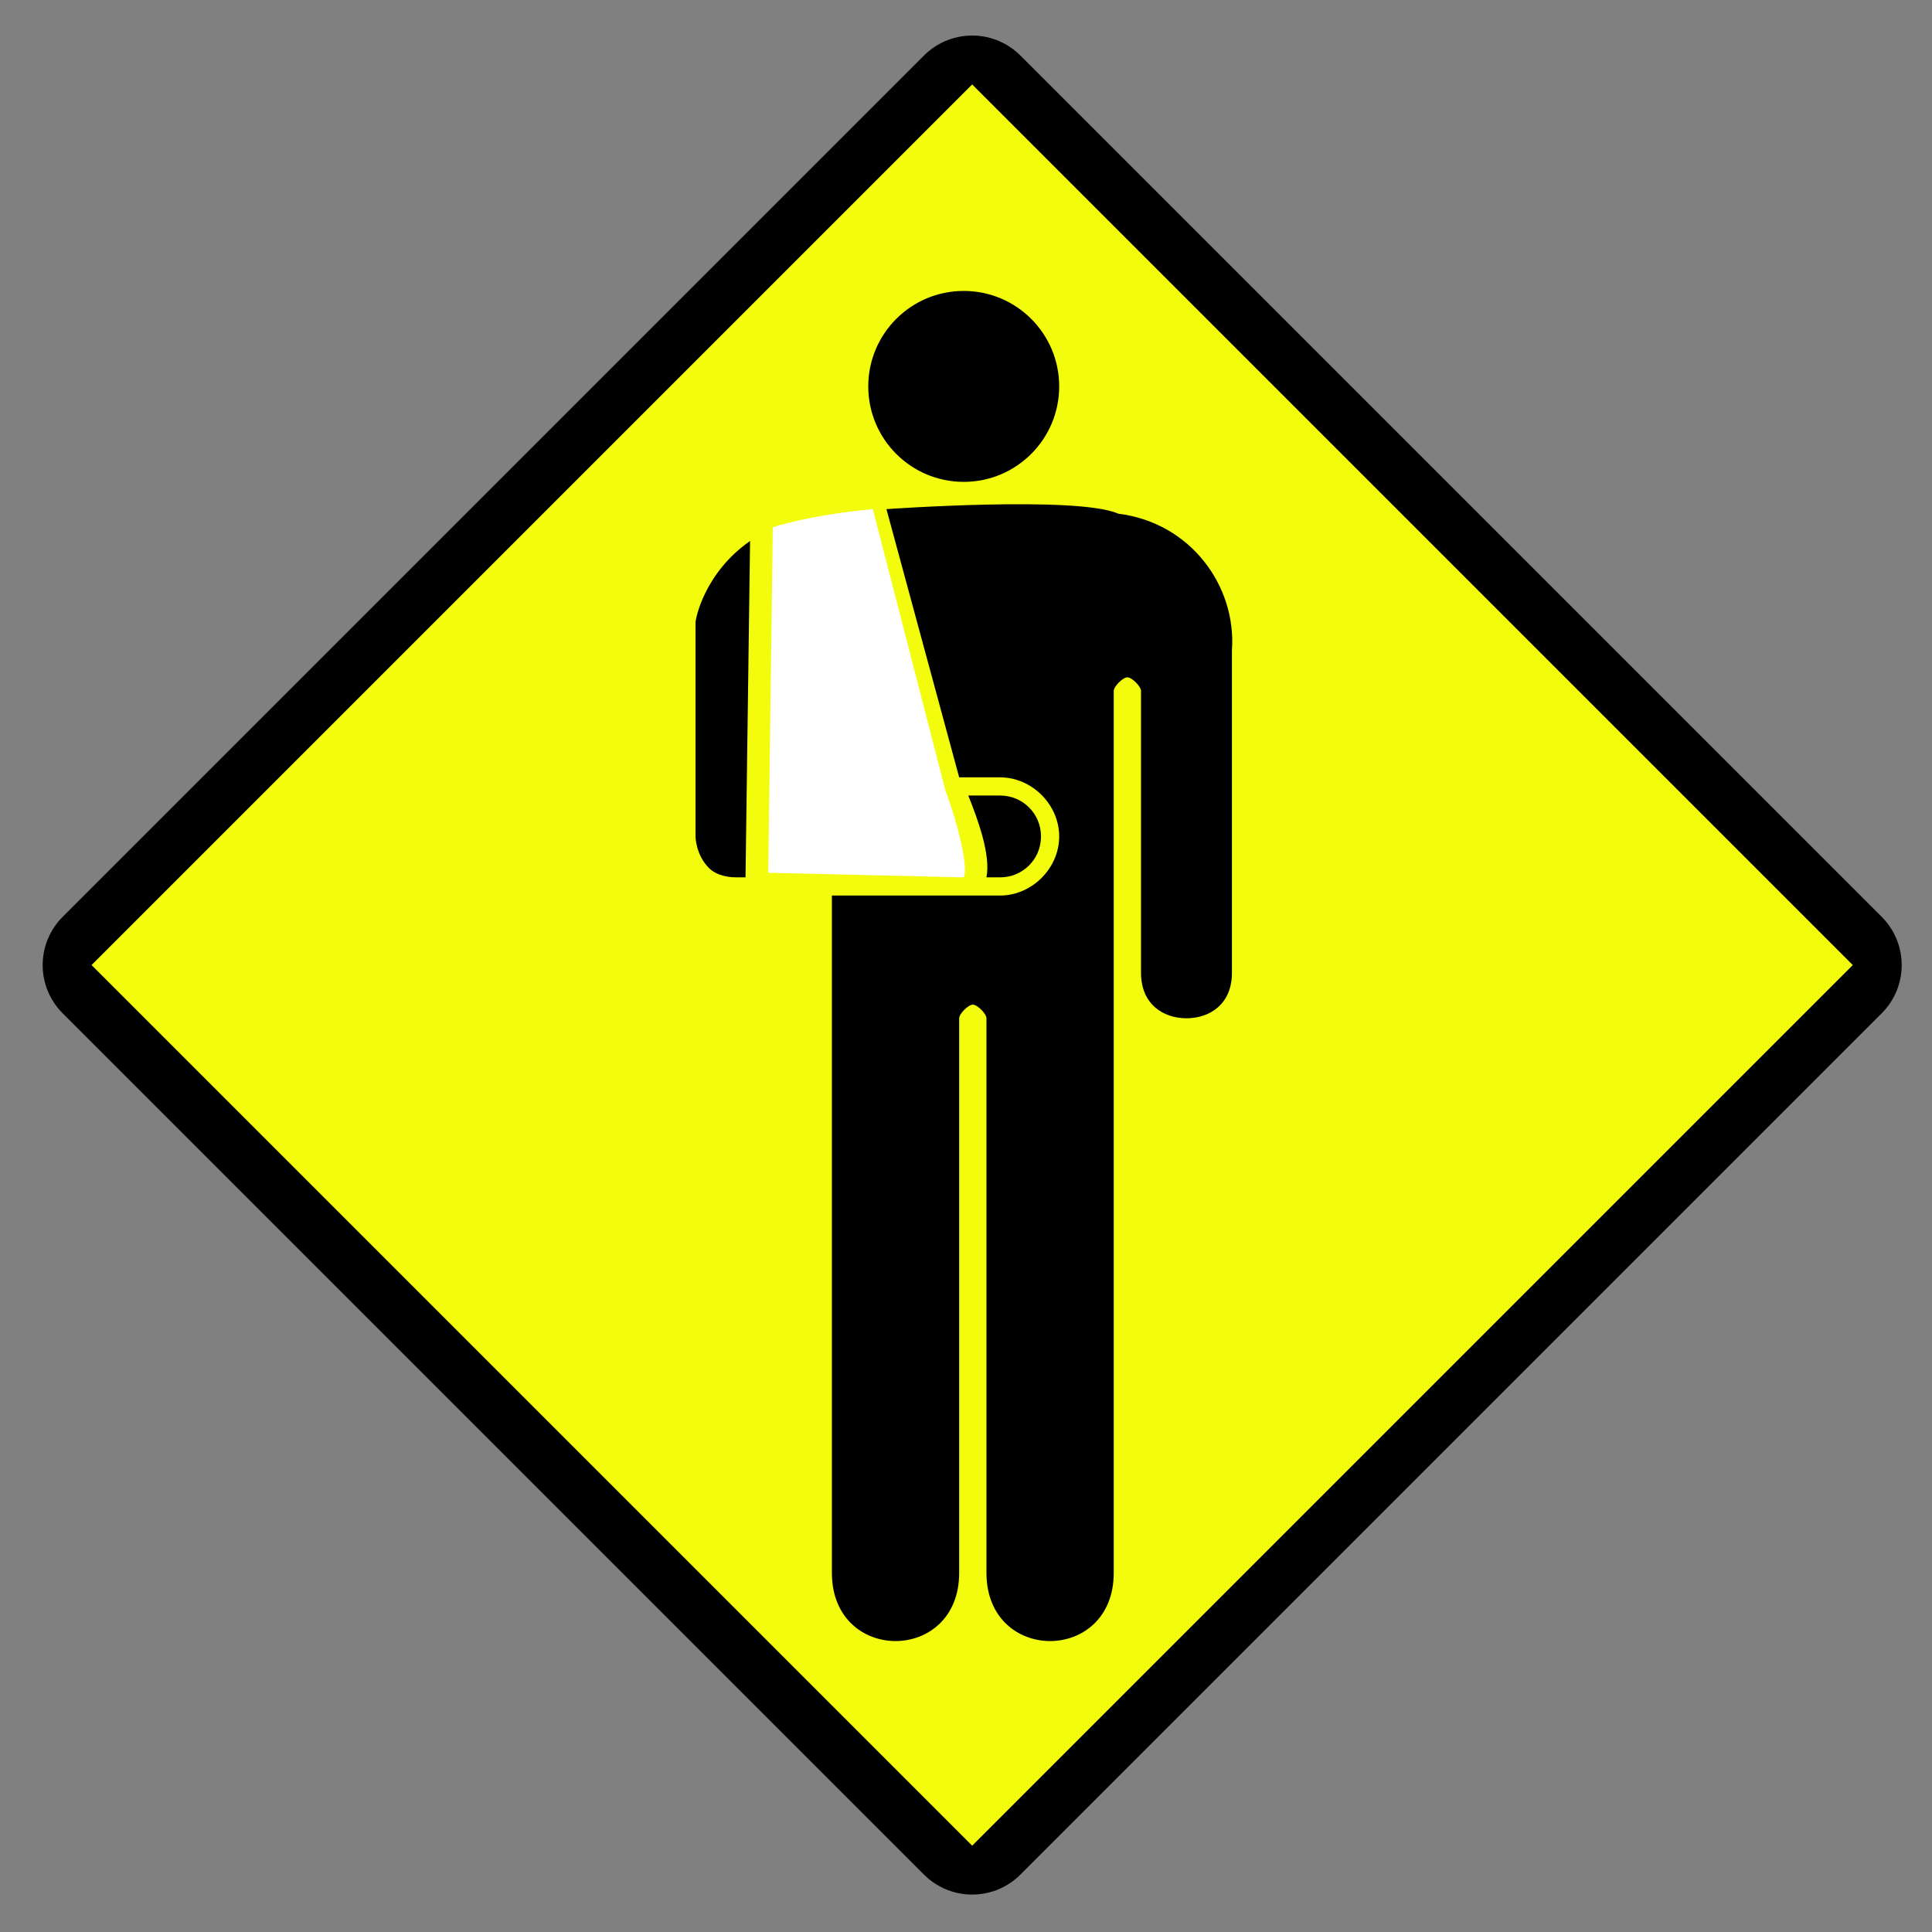
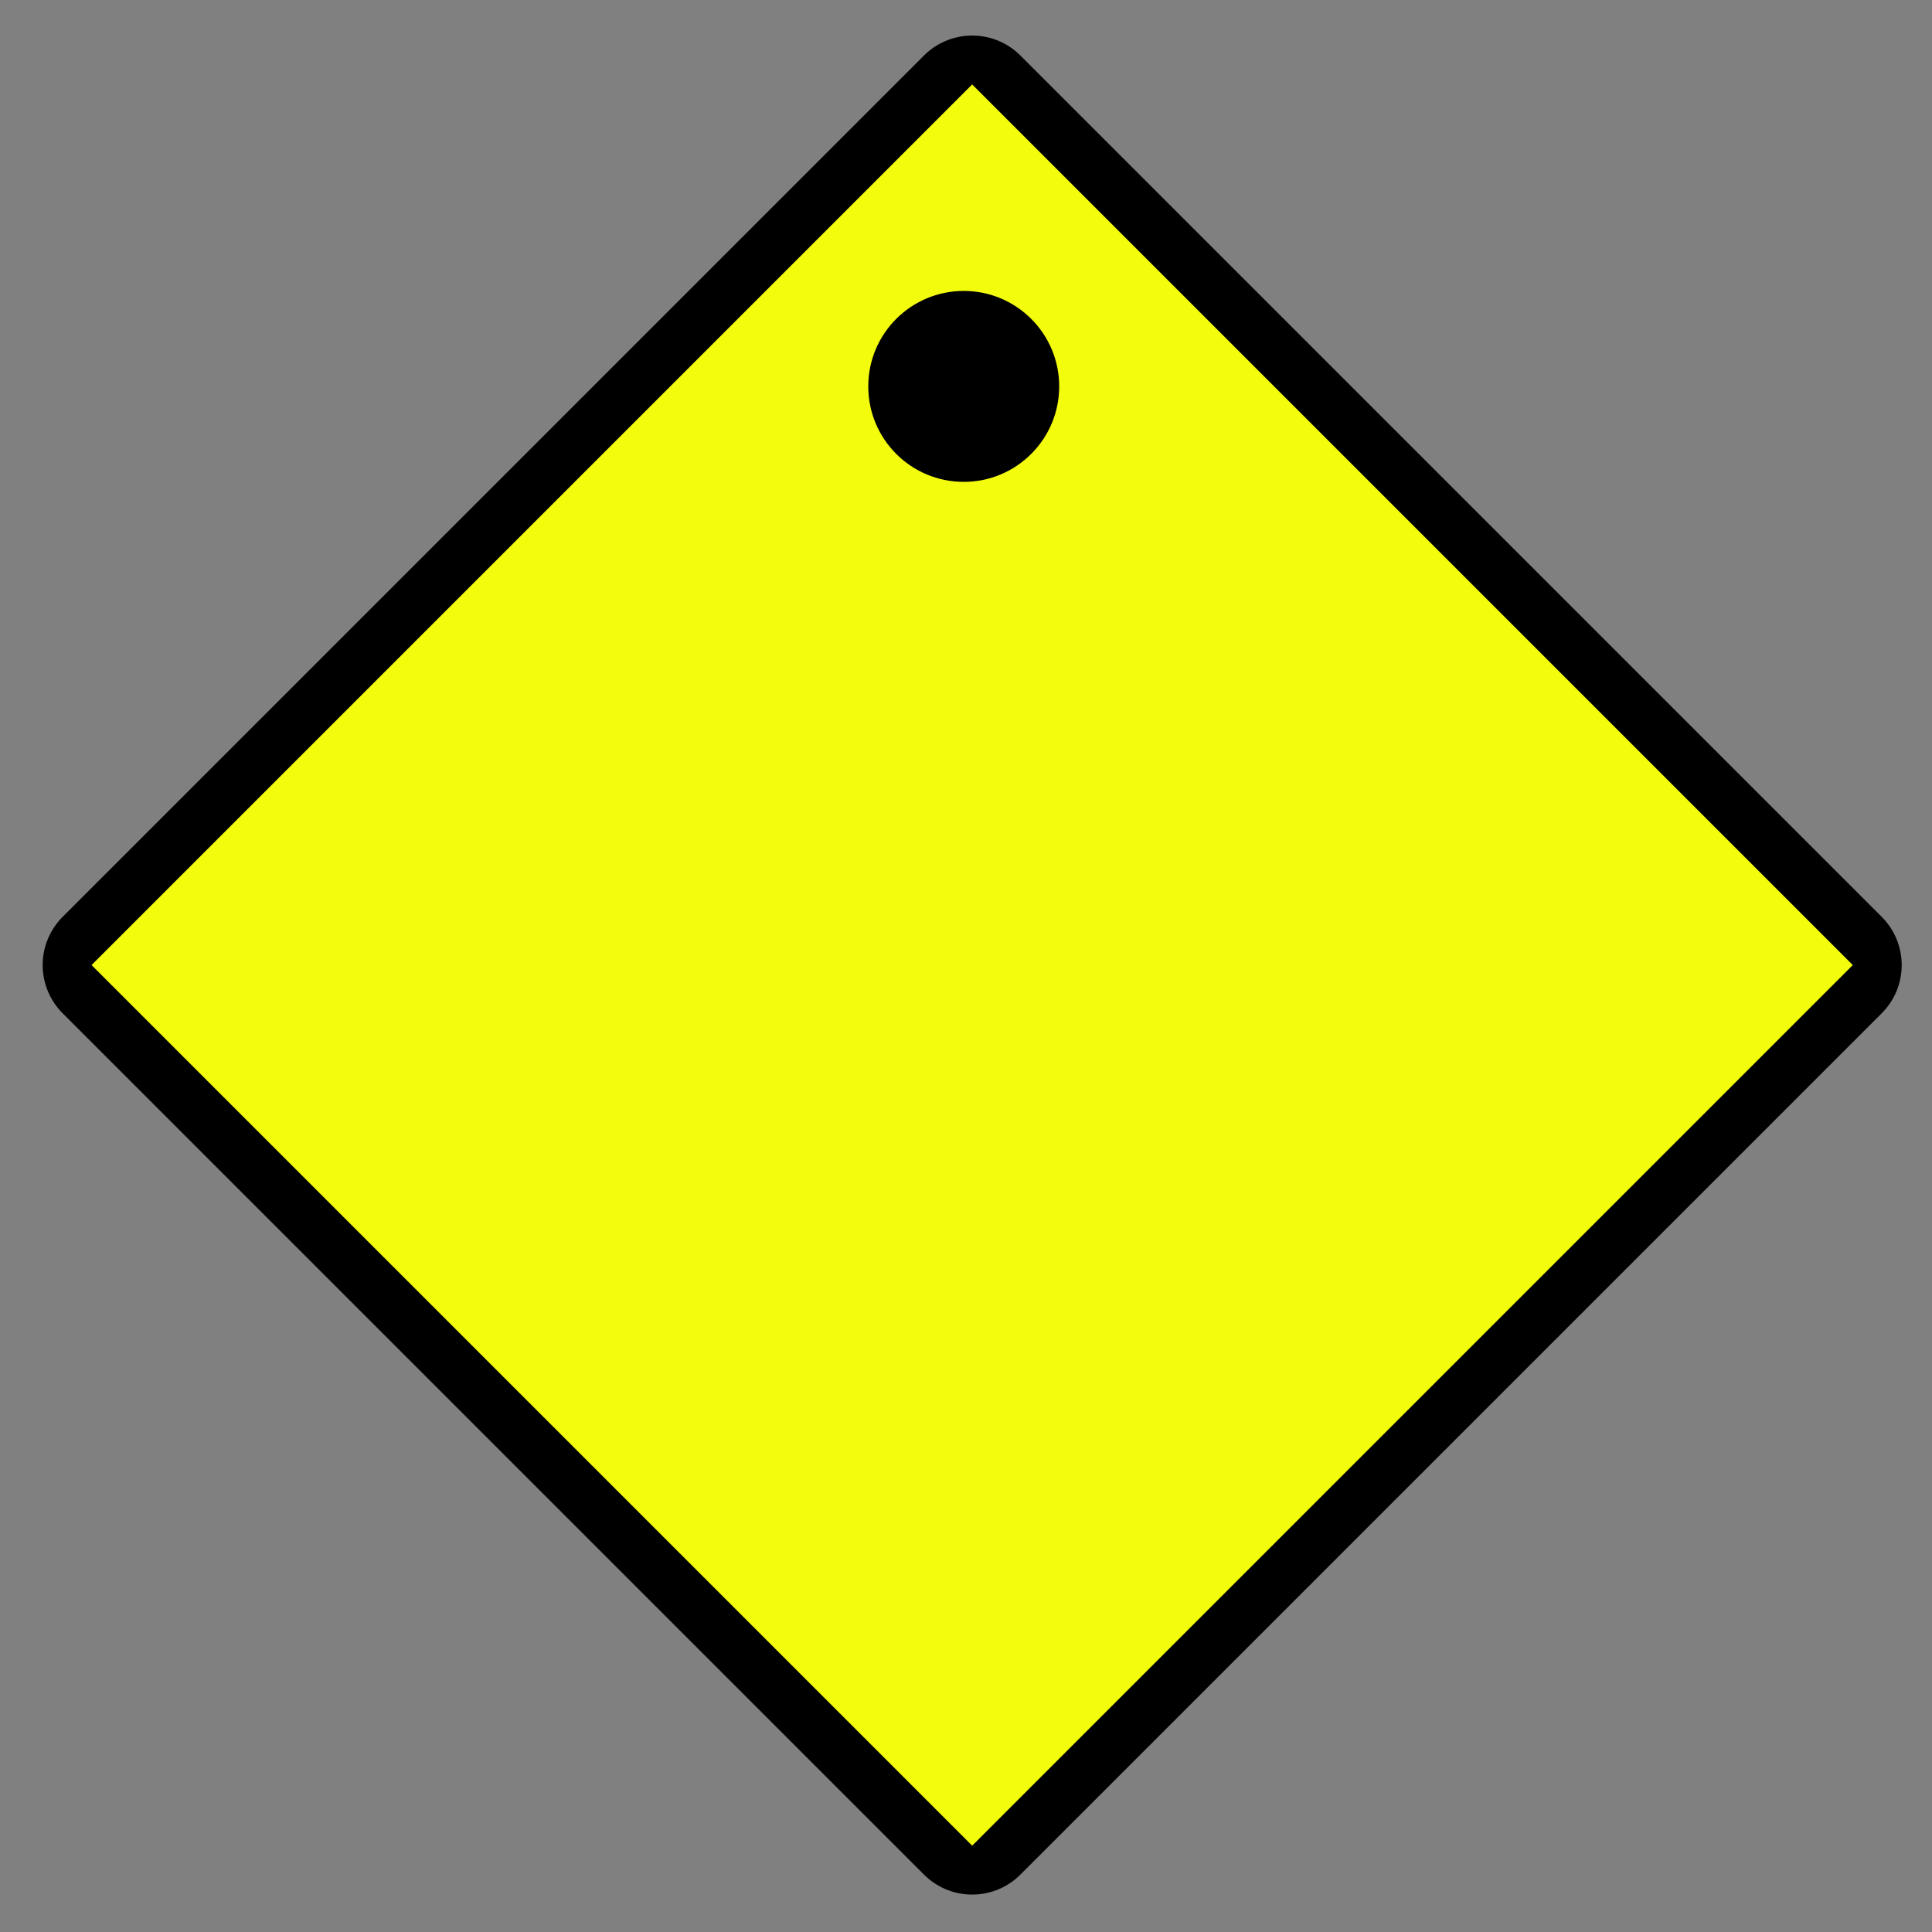
<svg xmlns="http://www.w3.org/2000/svg" version="1.1" id="Capa_1" x="0px" y="0px" viewBox="-276 399.4 42.5 42.5" style="enable-background:new -276 399.4 42.5 42.5;" xml:space="preserve">
  <rect x="-276" y="399.4" width="42.5" height="42.5" fill="#808080" stroke="none" />
  <style type="text/css">
	.st0{fill:none;}
	.st1{stroke:#000000;stroke-width:3;stroke-linejoin:round;}
	.st2{fill:#F4FC0D;}
	.st3{fill:#FFFFFF;}
</style>
  <title>entrance-alt1-15.svg</title>
  <rect x="-269.8" y="405.6" transform="matrix(0.707 0.707 -0.707 0.707 222.823 303.338)" class="st0" width="30.1" height="30.1" />
  <rect x="-268.1" y="407.2" transform="matrix(0.707 0.707 -0.707 0.707 222.823 303.338)" class="st1" width="26.8" height="26.8" />
  <rect x="-268.4" y="406.9" transform="matrix(0.707 0.707 -0.707 0.707 222.823 303.338)" class="st2" width="27.4" height="27.4" />
  <path d="M-251.8,416.1L-251.8,416.1L-251.8,416.1L-251.8,416.1z" />
  <g>
    <circle cx="-254.8" cy="407.9" r="2.1" />
-     <path d="M-260.7,413.1l0,4.7c0,0,0,0.4,0.3,0.7c0.1,0.1,0.3,0.2,0.6,0.2l0.2,0l0.1-7.4C-260.5,412-260.7,413-260.7,413.1z" />
-     <path class="st3" d="M-254.8,418.7c0.1-0.2-0.1-1.1-0.4-1.9l-1.6-6.2c-1.1,0.1-1.9,0.3-2.2,0.4l-0.1,7.6L-254.8,418.7   C-254.8,418.7-254.8,418.7-254.8,418.7z" />
-     <path d="M-254,418.7c0.5,0,0.9-0.4,0.9-0.9c0-0.5-0.4-0.9-0.9-0.9h-0.7c0.2,0.5,0.5,1.3,0.4,1.8L-254,418.7z" />
-     <path d="M-251.4,410.7L-251.4,410.7c-0.9-0.4-5.1-0.1-5.1-0.1l1.6,5.9h0.9c0.7,0,1.3,0.6,1.3,1.3c0,0.7-0.6,1.3-1.3,1.3h-0.9h-2.8   l0,1.9h0l0,13c0,1,0.7,1.5,1.4,1.5c0.7,0,1.4-0.5,1.4-1.5l0-12.2c0-0.1,0.2-0.3,0.3-0.3c0.1,0,0.3,0.2,0.3,0.3l0,12.2   c0,1,0.7,1.5,1.4,1.5c0.7,0,1.4-0.5,1.4-1.5l0-12.7h0l0-6.7c0-0.1,0.2-0.3,0.3-0.3c0.1,0,0.3,0.2,0.3,0.3l0,6.2c0,0.7,0.5,1,1,1   c0.5,0,1-0.3,1-1v-7.1C-248.8,412.3-249.8,410.9-251.4,410.7z" />
  </g>
</svg>